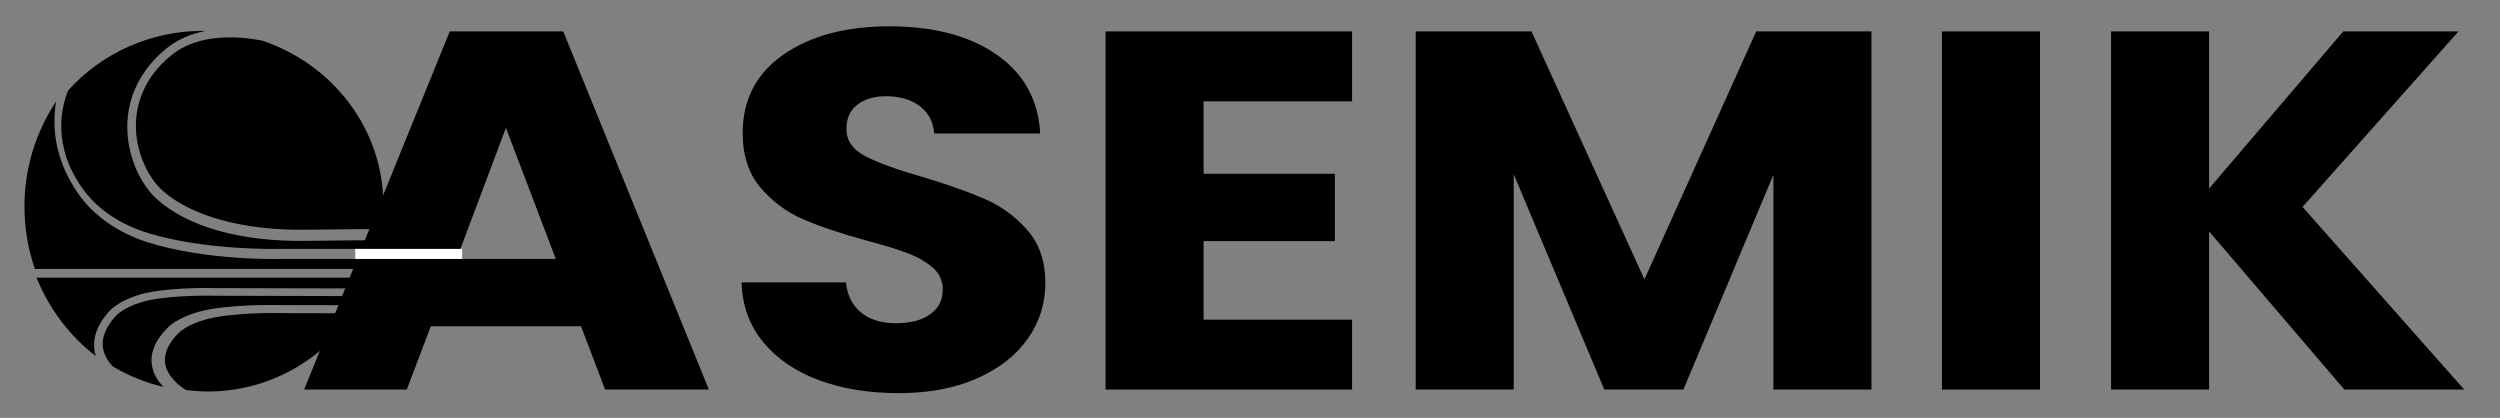
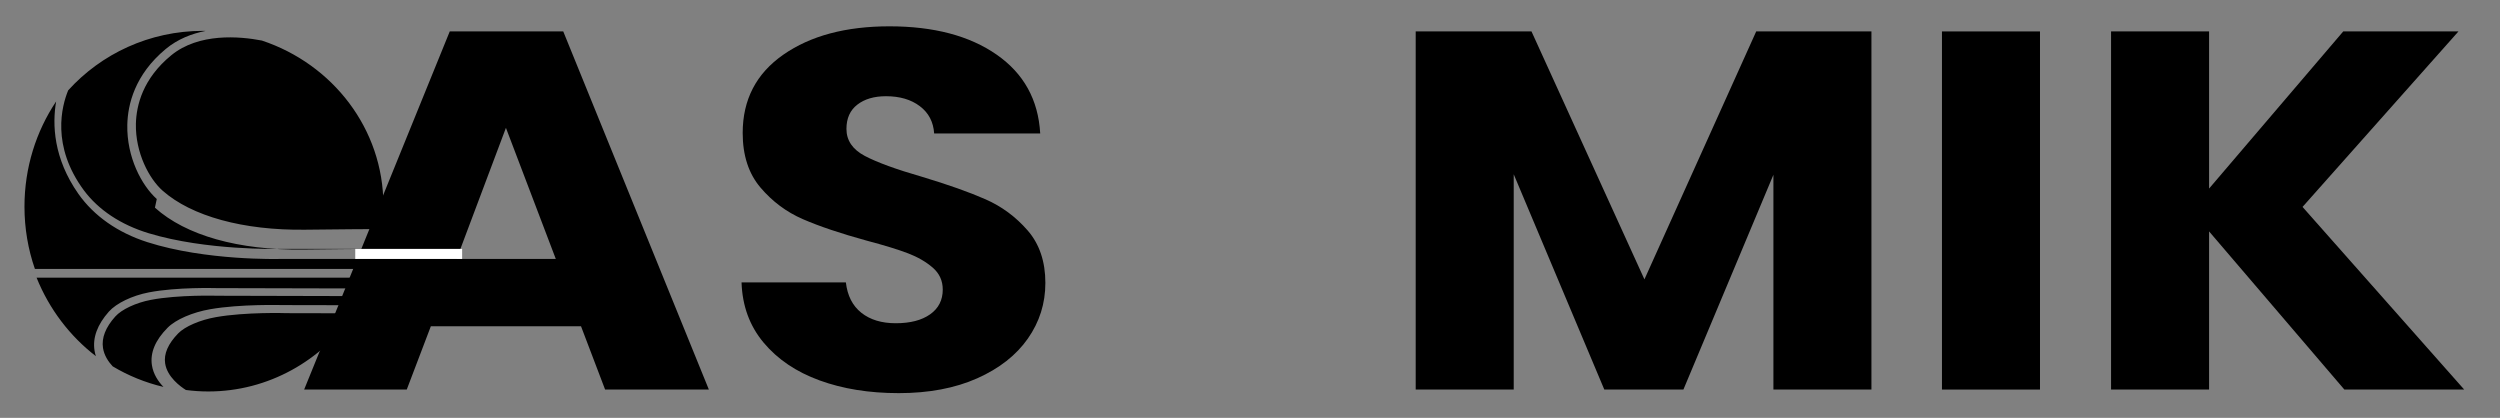
<svg xmlns="http://www.w3.org/2000/svg" width="100%" height="100%" viewBox="0 0 1418 237" version="1.1" xml:space="preserve" style="fill-rule:evenodd;clip-rule:evenodd;stroke-linejoin:round;stroke-miterlimit:2;">
  <rect x="0" y="0" width="1418" height="237" fill="#808080" stroke="none" />
  <path d="M329.559,185.076l-85.19,0l-13.657,35.881l-58.202,0l82.589,-203.131l64.38,0l82.589,203.131l-58.852,0l-13.657,-35.881Zm-14.307,-38.195l-28.288,-74.366l-27.963,74.366l56.251,-0Z" style="fill-rule:nonzero;" />
  <path d="M509.695,222.983c-16.692,-0 -31.649,-2.412 -44.872,-7.234c-13.223,-4.823 -23.79,-11.961 -31.702,-21.413c-7.912,-9.453 -12.085,-20.834 -12.519,-34.145l59.178,0c0.867,7.524 3.794,13.263 8.78,17.217c4.985,3.955 11.488,5.932 19.509,5.932c8.237,0 14.74,-1.688 19.509,-5.064c4.769,-3.375 7.153,-8.053 7.153,-14.034c0,-5.015 -1.896,-9.163 -5.69,-12.442c-3.793,-3.279 -8.454,-5.98 -13.981,-8.102c-5.528,-2.122 -13.386,-4.533 -23.574,-7.234c-14.74,-4.051 -26.771,-8.102 -36.092,-12.153c-9.321,-4.051 -17.342,-10.031 -24.062,-17.941c-6.719,-7.909 -10.079,-18.229 -10.079,-30.961c-0,-18.905 7.695,-33.711 23.086,-44.417c15.39,-10.706 35.441,-16.06 60.153,-16.06c25.145,0 45.413,5.354 60.804,16.06c15.391,10.706 23.628,25.608 24.712,44.706l-60.154,0c-0.433,-6.559 -3.143,-11.719 -8.129,-15.481c-4.985,-3.761 -11.38,-5.642 -19.184,-5.642c-6.72,-0 -12.139,1.591 -16.258,4.774c-4.118,3.183 -6.177,7.765 -6.177,13.745c-0,6.559 3.468,11.671 10.404,15.336c6.937,3.665 17.776,7.62 32.516,11.864c14.74,4.437 26.717,8.681 35.929,12.732c9.213,4.051 17.179,9.934 23.899,17.651c6.72,7.716 10.08,17.651 10.08,29.804c0,11.574 -3.306,22.088 -9.917,31.54c-6.612,9.452 -16.204,16.976 -28.776,22.57c-12.573,5.594 -27.422,8.392 -44.546,8.392Z" style="fill-rule:nonzero;" />
-   <path d="M682.677,57.468l-0,41.09l74.46,-0l-0,38.195l-74.46,0l-0,44.562l84.215,-0l-0,39.642l-139.817,0l0,-203.131l139.817,0l-0,39.642l-84.215,0Z" style="fill-rule:nonzero;" />
  <path d="M1061.48,17.826l0,203.131l-55.601,0l0,-121.821l-51.049,121.821l-44.871,0l-51.375,-122.11l0,122.11l-55.601,0l-0,-203.131l65.681,0l64.055,140.629l63.405,-140.629l65.356,0Z" style="fill-rule:nonzero;" />
  <rect x="1101.48" y="17.826" width="55.601" height="203.131" style="fill-rule:nonzero;" />
  <path d="M1329.73,220.957l-76.737,-89.702l0,89.702l-55.601,0l-0,-203.131l55.601,0l0,89.123l76.086,-89.123l65.356,0l-88.442,99.54l91.694,103.591l-67.957,0Z" style="fill-rule:nonzero;" />
-   <path d="M88.917,112.875c-8.584,-7.708 -17.084,-23.708 -16.709,-42.083c0.25,-11.542 4.209,-28.417 21.792,-43c6.792,-5.625 14.708,-8.709 22.625,-10.25c-0.458,-0 -0.917,-0.042 -1.417,-0.042c-30.458,0 -57.791,13.042 -76.541,33.75c-3.625,8.792 -9.75,31.458 8.916,56.708c8.25,11.084 20.959,19.542 36.75,24.334c32.667,9.916 73.542,8.875 74.042,8.875l56.208,-0c0.375,-1.625 0.75,-3.292 1.042,-4.917c-8.833,0 -22.5,0.125 -42.5,0.375c-36.708,0.458 -66.667,-7.958 -84.208,-23.75Zm59.625,-89.875c-12.75,-2.458 -35.75,-4.417 -51.375,8.333c-16.209,13.25 -19.834,28.459 -20.084,38.875c-0.333,16.542 7.584,31.25 15.125,37.917c16.417,14.542 45.875,22.625 80.917,22.167c20.583,-0.25 34.542,-0.334 43.333,-0.375c0.667,-4.459 1,-8.959 1,-13.584c0,-43.25 -28.791,-80 -68.916,-93.333Zm-62.959,147.083c-8.5,1.625 -16.583,5.417 -20.166,9.417c-5.542,6.167 -7.875,12.167 -7,17.875c0.666,4.208 3,7.75 5.5,10.417c8.833,5.291 18.541,9.25 28.791,11.666c-3,-3.125 -5.75,-7.25 -6.541,-12.291c-1.084,-7.042 1.875,-14.209 8.875,-21.25c4.583,-4.667 14.125,-8.792 24.25,-10.542c17.25,-3 40.333,-2.333 41.25,-2.333l42.083,0.083c1.042,-1.708 2.042,-3.417 3,-5.167l-82.25,-0.208c-0.208,0 -22.083,-0.667 -37.792,2.333Zm-31.208,31.917c-0.333,-1 -0.583,-2.042 -0.75,-3.125c-1.167,-7.292 1.583,-14.75 8.125,-22.125c4.292,-4.792 13.208,-9.083 22.708,-10.917c16.084,-3.083 37.625,-2.416 38.459,-2.416l84.041,0.208c0.959,-2 1.834,-4.042 2.667,-6.125l-188.875,0c7.167,17.792 18.875,33.167 33.625,44.5Zm68.125,-22.125c-9,1.583 -17.625,5.292 -21.458,9.25c-5.709,5.875 -8.209,11.583 -7.375,17c1.166,7.708 8.708,13.167 11.791,15.083c4.167,0.542 8.375,0.834 12.667,0.834c34.125,-0 64.292,-17.5 82.875,-44.334l-38.5,-0.083c-0.208,-0.042 -23.333,-0.708 -40,2.25Zm-38.958,-42.542c-16.75,-5.375 -30.25,-14.833 -39.084,-27.375c-14.208,-20.25 -14.833,-39.416 -12.625,-52.416c-11.333,16.958 -17.958,37.5 -17.958,59.666c0,12.375 2.083,24.292 5.917,35.334l191.708,-0c0.667,-1.875 1.25,-3.75 1.792,-5.667l-54.542,0c-0.417,0 -41.917,1.125 -75.208,-9.542Z" style="fill-rule:nonzero;" />
+   <path d="M88.917,112.875c-8.584,-7.708 -17.084,-23.708 -16.709,-42.083c0.25,-11.542 4.209,-28.417 21.792,-43c6.792,-5.625 14.708,-8.709 22.625,-10.25c-0.458,-0 -0.917,-0.042 -1.417,-0.042c-30.458,0 -57.791,13.042 -76.541,33.75c-3.625,8.792 -9.75,31.458 8.916,56.708c8.25,11.084 20.959,19.542 36.75,24.334c32.667,9.916 73.542,8.875 74.042,8.875l56.208,-0c-8.833,0 -22.5,0.125 -42.5,0.375c-36.708,0.458 -66.667,-7.958 -84.208,-23.75Zm59.625,-89.875c-12.75,-2.458 -35.75,-4.417 -51.375,8.333c-16.209,13.25 -19.834,28.459 -20.084,38.875c-0.333,16.542 7.584,31.25 15.125,37.917c16.417,14.542 45.875,22.625 80.917,22.167c20.583,-0.25 34.542,-0.334 43.333,-0.375c0.667,-4.459 1,-8.959 1,-13.584c0,-43.25 -28.791,-80 -68.916,-93.333Zm-62.959,147.083c-8.5,1.625 -16.583,5.417 -20.166,9.417c-5.542,6.167 -7.875,12.167 -7,17.875c0.666,4.208 3,7.75 5.5,10.417c8.833,5.291 18.541,9.25 28.791,11.666c-3,-3.125 -5.75,-7.25 -6.541,-12.291c-1.084,-7.042 1.875,-14.209 8.875,-21.25c4.583,-4.667 14.125,-8.792 24.25,-10.542c17.25,-3 40.333,-2.333 41.25,-2.333l42.083,0.083c1.042,-1.708 2.042,-3.417 3,-5.167l-82.25,-0.208c-0.208,0 -22.083,-0.667 -37.792,2.333Zm-31.208,31.917c-0.333,-1 -0.583,-2.042 -0.75,-3.125c-1.167,-7.292 1.583,-14.75 8.125,-22.125c4.292,-4.792 13.208,-9.083 22.708,-10.917c16.084,-3.083 37.625,-2.416 38.459,-2.416l84.041,0.208c0.959,-2 1.834,-4.042 2.667,-6.125l-188.875,0c7.167,17.792 18.875,33.167 33.625,44.5Zm68.125,-22.125c-9,1.583 -17.625,5.292 -21.458,9.25c-5.709,5.875 -8.209,11.583 -7.375,17c1.166,7.708 8.708,13.167 11.791,15.083c4.167,0.542 8.375,0.834 12.667,0.834c34.125,-0 64.292,-17.5 82.875,-44.334l-38.5,-0.083c-0.208,-0.042 -23.333,-0.708 -40,2.25Zm-38.958,-42.542c-16.75,-5.375 -30.25,-14.833 -39.084,-27.375c-14.208,-20.25 -14.833,-39.416 -12.625,-52.416c-11.333,16.958 -17.958,37.5 -17.958,59.666c0,12.375 2.083,24.292 5.917,35.334l191.708,-0c0.667,-1.875 1.25,-3.75 1.792,-5.667l-54.542,0c-0.417,0 -41.917,1.125 -75.208,-9.542Z" style="fill-rule:nonzero;" />
  <rect x="201.5" y="141.167" width="60.625" height="5.708" style="fill:#fff;" />
</svg>